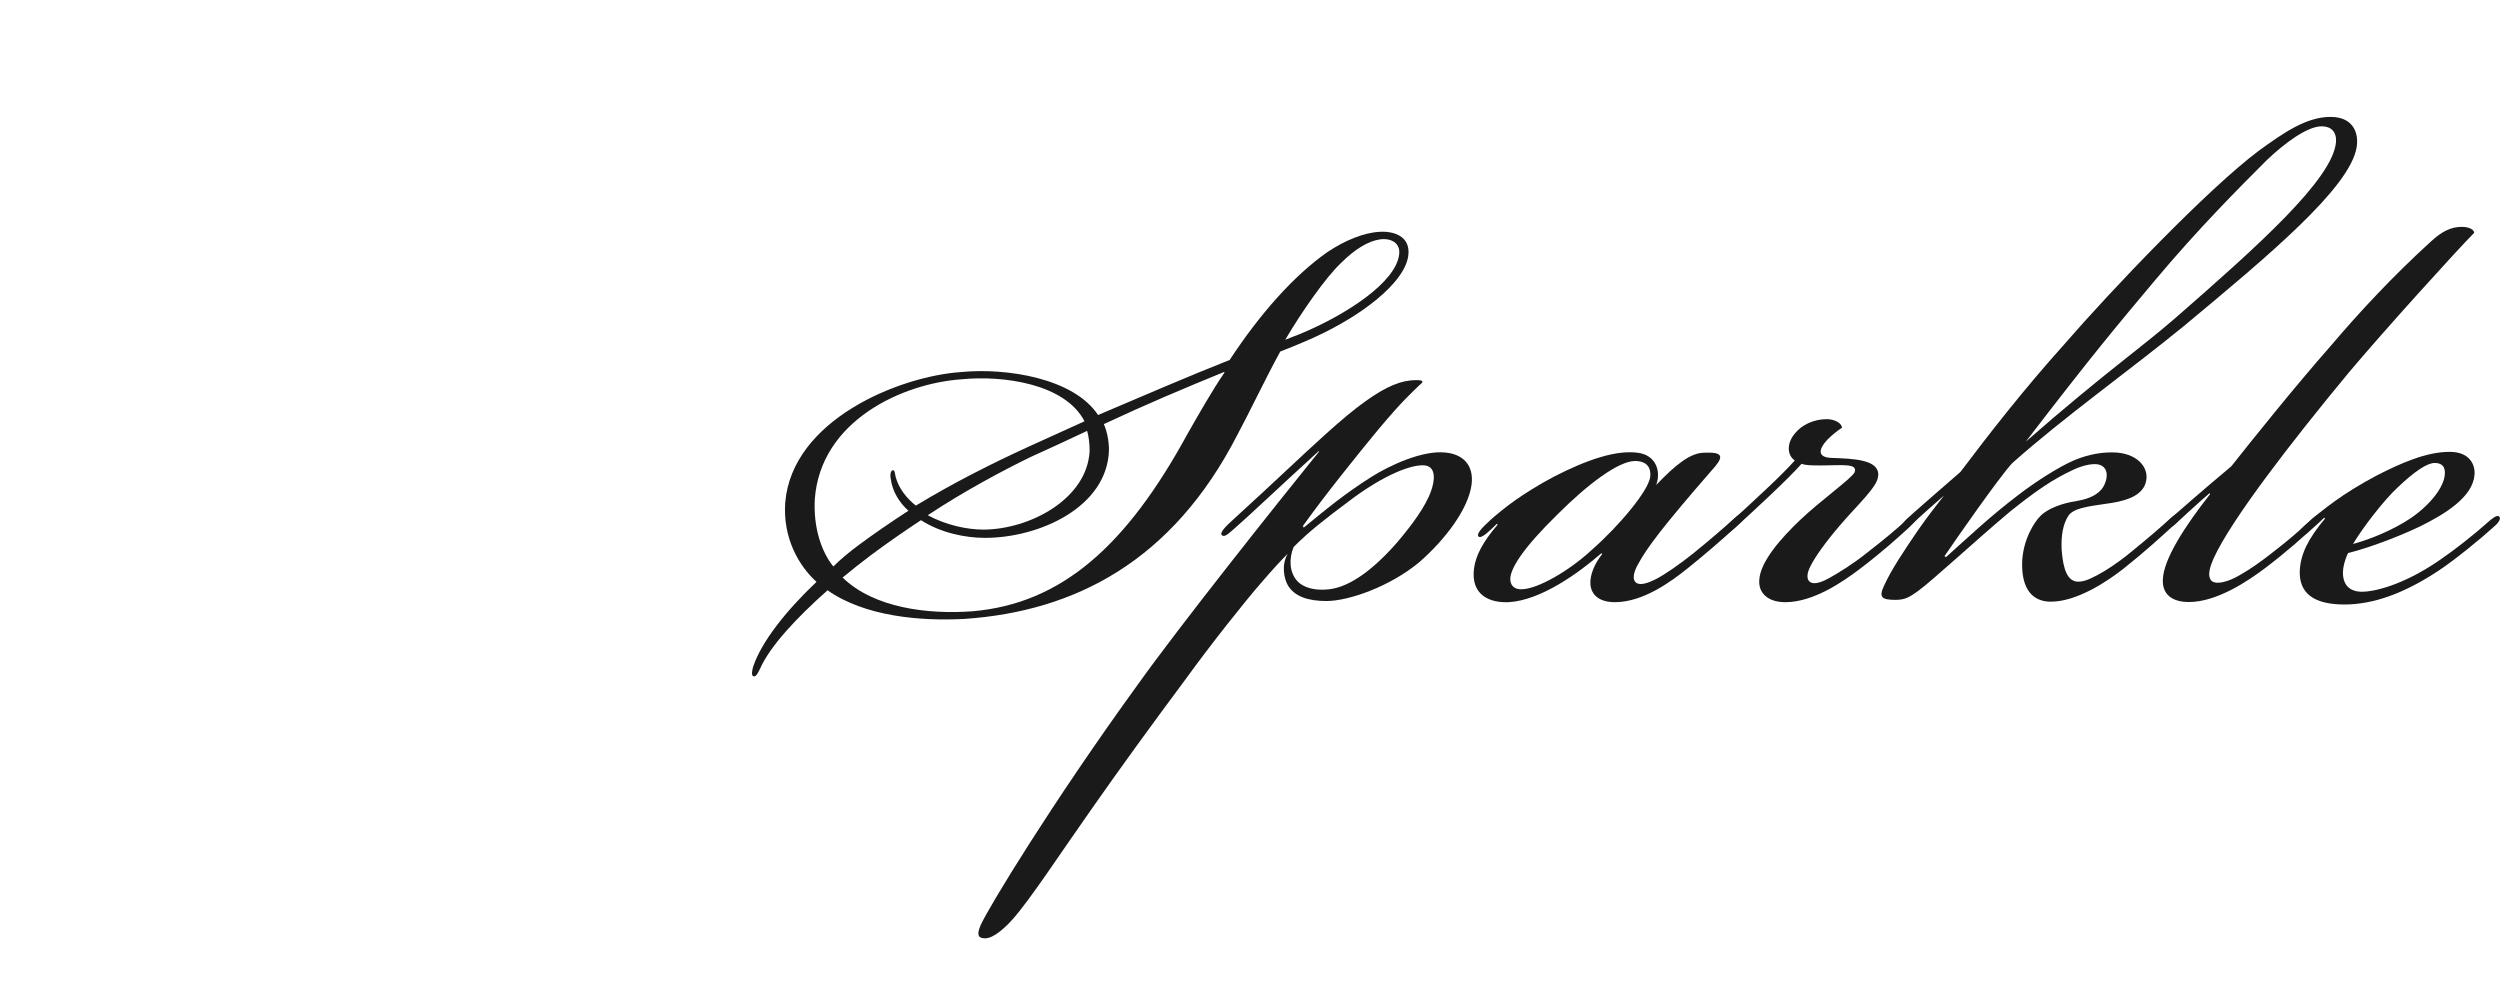
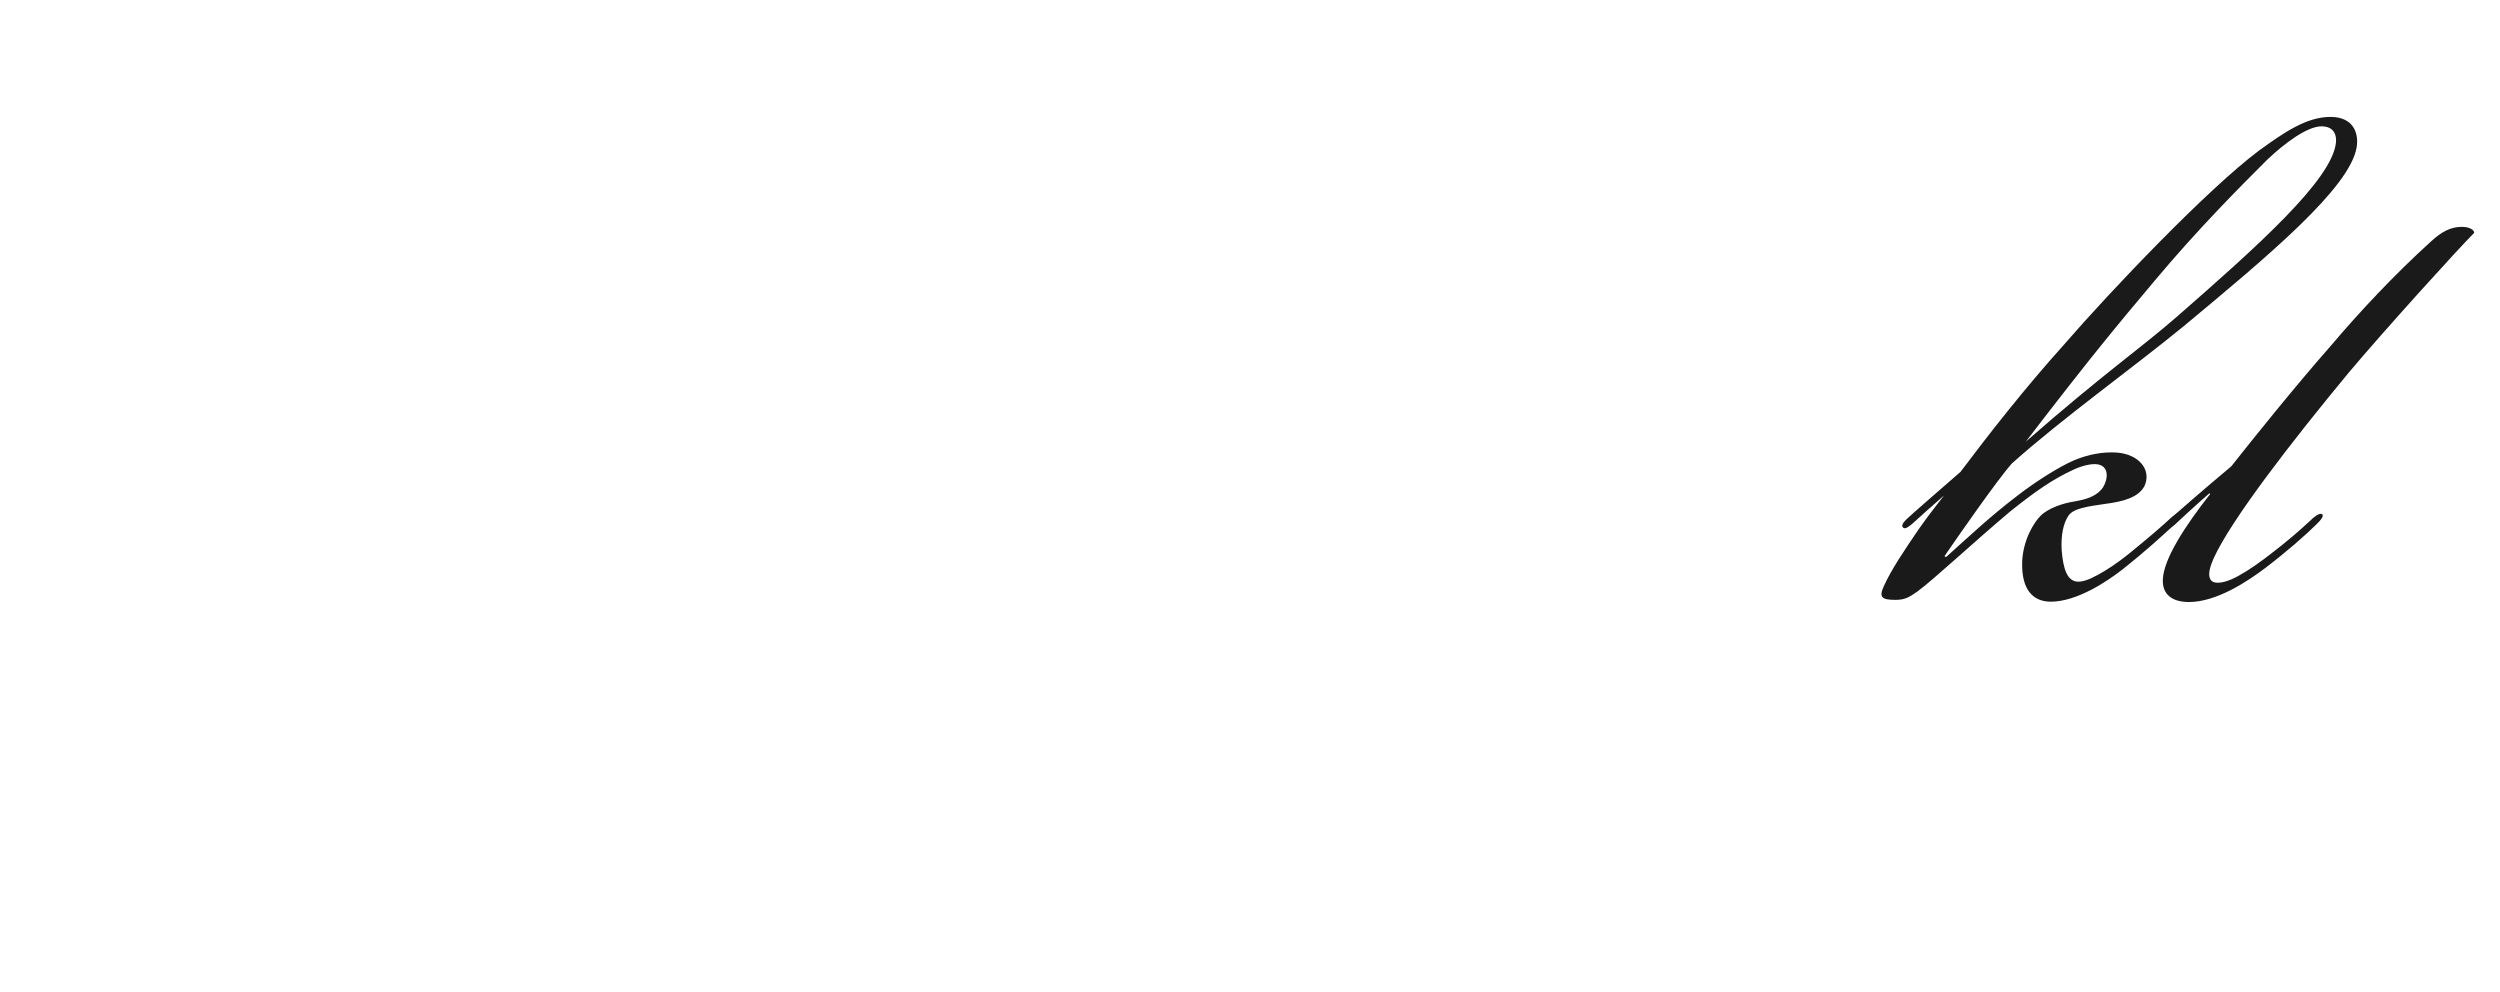
<svg xmlns="http://www.w3.org/2000/svg" version="1.1" id="sparkle" x="0px" y="0px" viewBox="0 0 1512 600" style="enable-background:new 0 0 1512 600;" xml:space="preserve">
  <style type="text/css">
	.sparkle-st0{fill:#1A1A1A;}
</style>
  <g>
-     <path class="sparkle-st0" d="M743.7,217.7c18.4-28,38.8-51,59.2-65.3c10.7-7.1,21.9-11.7,31.6-12.2c8.2-0.5,18.4,2.5,17.3,13.8   c-1.5,16.8-29.6,38.8-63.7,53c-3.6,1.5-9.7,4.1-13.8,5.6c-9.7,17.8-17.8,35.2-26,50.5c-39.3,76.5-98.4,106.6-164.7,111.2   c-27,1.5-60.7-1.5-83.1-17.3c-18.9,16.8-34.7,33.7-40.8,47.4c-1.5,3.1-2.5,5.1-4.1,4.6c-1.5-0.5-0.5-4.6,0-6.1   c5.1-14.8,19.4-33.1,38.2-51c-10.7-9.7-20.4-26.5-18.9-47.9c4.1-50,68.8-76.5,106.6-79c27-2.6,67.8,3.6,82.6,26   C692.2,239.1,716.7,228.4,743.7,217.7z M581.5,229.4c-35.7,2.5-85.2,25-88.7,72.4c-1,17.3,4.1,32.1,11.2,40.8   c4.1-4.1,10.2-9.2,15.8-13.3c9.7-7.1,17.9-12.8,29.6-20.4c-5.6-5.1-9.7-11.7-10.7-19.4c-0.5-2.5,0-5.1,1.5-5.1c1,0,1,2,1.5,4.1   c2,7.1,6.6,12.8,12.2,17.3c21.9-13.3,45.9-25.5,68.3-35.7c11.2-5.1,22.4-10.2,33.7-15.3C644.2,232,606.5,226.9,581.5,229.4z    M557,314.6c-10.7,7.1-20.4,13.8-30.6,21.4c-6.1,4.6-11.2,8.7-16.8,13.3c18.9,18.4,51.5,22.4,78.5,20.4   c54.1-4.6,93.3-39.8,130-107.1c7.6-13.3,14.8-26,22.4-37.2v-0.5c-25,10.2-47.9,19.9-72.9,31.6c2,4.6,3.1,10.2,3.1,15.8   c-1,34.2-41.8,53-75,53C583.6,325.3,568.8,322.2,557,314.6z M659,272.8c0-4.6-0.5-8.7-1.5-12.2c-10.7,5.1-21.9,10.2-34.2,15.8   c-16.8,8.2-39.8,20.4-62.2,35.2c11.2,6.1,24,8.7,33.7,8.7C622.8,320.2,657.5,301.8,659,272.8z M786.5,201.9   c28-11.7,57.6-31.1,59.7-47.9c1-7.1-5.1-10.2-11.7-9.2c-7.1,1-15.3,6.1-23.5,14.3c-9.2,8.7-23.5,29.1-33.7,46.4   C779.9,204.4,784,202.9,786.5,201.9z" />
-     <path class="sparkle-st0" d="M825.8,242.7c12.8-9.2,21.9-12.8,30.6-12.8c5.1,0,4.6,1,2,3.1c-4.1,4.1-9.7,8.7-25,27   c-12.2,14.8-31.6,38.8-45.4,58.1l0.5,1c14.8-12.2,25.5-20.9,40.8-30.6c11.2-7.1,31.1-16.3,44.9-14.8c10.7,1,17.3,7.7,15.8,19.4   c-2,14.8-15.8,33.1-31.6,46.9c-17.8,14.8-42.8,23.5-56.1,23.5c-10.7,0-19.4-2.5-23.5-9.7c-2-3.6-4.1-11.7,0-18.9   c-4.6,4.6-9.7,10.2-15.8,17.3c-10.2,11.7-30.1,36.7-46.4,59.2C696.8,438,677.9,464,661.1,488c-19.4,27.5-37.7,55.6-48.5,67.8   c-3.6,4.1-11.2,11.7-16.8,11.7c-4.6,0-5.1-2.5-2.6-8.2c4.6-10.2,42.8-73.4,95.4-145.9c24-33.7,83.1-108.1,109.1-140.2v-0.5   c-23.5,21.4-42.3,39.3-50.5,46.4c-4.1,3.6-6.6,6.1-8.2,4.6c-1.5-1.5,2-5.1,7.1-9.7c11.2-10.2,25-23,34.7-32.1   C790.6,272.8,812,252.4,825.8,242.7z M784.5,351.3c3.6,4.1,10.7,6.1,19.4,5.1c12.8-1.5,27-12.2,41.3-28.6   c8.7-10.2,17.3-21.9,20.4-31.1c2-5.6,3.6-15.3-5.1-15.3c-9.7,0-27,8.2-44.9,21.9c-14.3,10.7-23.5,17.8-33.2,27.5   C779.4,338.1,779.9,346.2,784.5,351.3z" />
-     <path class="sparkle-st0" d="M1030.8,273.8c10.7-0.5,11.7,2,6.6,8.2c-6.6,7.6-17.8,20.4-28.6,33.7c-6.6,8.2-13.3,16.8-17.8,25   c-3.6,6.1-3.6,10.2-1.5,11.7c2.5,2,7.7,0,11.7-2c5.1-2.5,14.8-9.2,23-15.8c10.7-8.7,18.9-15.8,24.5-20.9c3.1-2.5,5.6-5.1,7.1-3.6   c1.5,1.5-1,4.1-6.6,9.2c-6.6,6.1-18.9,16.8-28.6,24.5c-10.2,8.2-27,20.4-43.9,20.4c-9.7,0-14.3-4.6-14.8-10.7   c-0.5-5.6,2.6-12.8,7.1-18.4l-0.5-0.5c-13.3,11.7-36.7,28.6-56.1,29.6c-11.2,0.5-23-4.1-20.9-20.4c1-7.6,5.1-15.8,14.3-26.5   l-0.5-0.5c-1.5,1.5-3.6,3.6-6.6,6.1c-2,1.5-3.6,2.5-4.6,1.5c-1-1.5,1.5-4.6,7.1-9.7c1.5-1.5,10.2-8.7,15.3-12.2   c5.1-3.6,13.8-9.2,23.5-14.3c19.9-10.2,37.7-16.3,51-14.3c10.2,1.5,13.8,10.7,10.7,19.4C1014,280.4,1022.7,273.8,1030.8,273.8z    M942.1,311c-20.9,20.4-29.6,33.7-28.6,40.3c0.5,3.6,3.1,5.1,6.6,5.1c9.7,0,29.1-11.2,42.8-24c16.3-14.3,34.7-36.2,35.2-44.4   c0.5-6.6-3.6-9.2-9.2-9.2C978.8,278.9,960.4,292.7,942.1,311z" />
-     <path class="sparkle-st0" d="M1135.9,287.6c0,6.6-12.2,17.3-23.5,30.6c-8.7,10.2-14.8,18.9-17.3,24c-2.5,4.6-2.5,8.2-0.5,9.7s5.6,1,11.2-2   c5.6-3.1,14.8-8.7,23-15.3c11.2-8.7,17.3-13.8,24-19.9c3.6-3.6,6.6-5.1,7.6-4.1c1.5,1.5-2,4.6-6.1,8.7   c-6.1,5.6-16.3,14.8-29.1,24.5c-10.7,8.2-28.6,20.4-45.4,20.4c-10.7,0-16.3-5.6-15.8-13.3c0.5-11.2,13.3-25.5,24.5-36.2   c12.2-11.7,31.6-25.5,33.2-29.1c2-5.6-7.7-4.1-20.4-4.1c-5.1,0-9.2,0-11.7-1c-4.1,4.6-11.2,11.7-19.4,19.4   c-8.7,8.2-14.8,13.8-20.4,18.9c-4.6,4.1-6.6,5.1-7.6,4.1c-1-1,0.5-3.6,5.6-8.2c6.1-5.6,10.7-9.7,19.9-18.4   c7.1-6.6,13.8-13.3,17.8-17.8c-4.6-3.1-5.1-10.2,0-16.3c4.1-5.1,11.2-8.7,19.4-8.7c4.1,0,8.7,2,9.2,5.1c-3.6,2.5-5.6,4.1-8.7,7.1   c-6.6,7.1-5.1,10.7,1.5,11.2c14.3,0.5,29.1,1,29.1,10.2V287.6z" />
    <path class="sparkle-st0" d="M1175.6,299.8c-7.6,6.6-13.8,12.2-19.4,17.3c-3.1,2.5-4.6,3.1-5.6,1.5c-0.5-1.5,1-3.1,2.5-4.6   c2-2,21.4-18.9,32.6-28.6c17.3-23,38.8-50.5,62.2-76.5c29.6-34.2,87.7-94.9,118.3-117.8c14.8-10.7,28.6-20.4,43.3-20.4   c13.3,0,17.3,9.2,15.8,18.4c-4.1,24.5-53,65.3-104.5,108.1c-31.1,25.5-73.9,56.1-104,83.1c-8.7,9.7-34.2,46.4-40.8,56.1l1,0.5   c14.3-12.8,26.5-24.5,43.9-37.7c9.2-7.1,24-16.8,33.7-20.9c8.7-3.6,17.3-5.1,25.5-4.6c13.8,1,21.4,10.7,16.8,20.4   c-3.6,6.6-12.2,9.2-24,10.7c-10.2,1.5-18.9,2.6-21.9,7.1c-3.1,4.6-4.6,11.7-4.1,20.9c1,12.2,3.6,17.9,8.7,18.9   c3.6,0.5,7.6-1,13.3-4.1c4.6-2.5,11.2-6.6,19.4-13.3c10.7-8.7,18.4-15.3,24.5-20.9c0.5-0.5,5.1-4.6,6.6-3.1c1.5,2-3.6,6.1-5.1,7.7   c-6.6,6.1-17.8,16.3-30.1,26c-9.7,7.6-28,19.9-43.9,19.9c-10.2,0-17.8-6.6-17.3-24c0.5-13.3,7.1-24,11.2-28   c4.6-4.6,13.8-7.7,20.9-8.7c5.6-1,11.7-2.5,15.8-7.1c3.1-3.6,5.6-12.2-0.5-14.8c-3.6-1.5-10.2,0-15.8,2.5   c-13.3,6.1-23.5,13.3-38.8,25.5c-21.9,18.4-46.4,41.3-56.1,48.4c-5.1,3.6-7.7,5.1-13.3,5.1c-8.2,0-10.2-1.5-7.1-8.2   c4.6-10.2,12.2-21.4,20.9-34.2c6.1-8.7,10.2-13.8,15.3-20.4V299.8z M1316.4,191.7c48.4-42.3,94.3-83.1,96.4-105.6   c0.5-6.6-3.1-9.7-8.7-9.7c-8.7,0-22.4,10.2-33.1,20.4c-16.8,16.8-41.3,41.3-67.8,72.9c-23.5,28-37.7,44.9-78,97.4   C1273.6,224.8,1292.9,212.1,1316.4,191.7z" />
    <path class="sparkle-st0" d="M1336.3,298.3c-7.7,6.6-15.3,13.8-20.9,18.9c-3.1,2.5-4.6,3.1-5.6,1.5c-0.5-1.5,1-3.1,2.5-4.6   c2-2,21.4-18.9,37.2-32.1c13.3-16.8,38.2-47.9,60.2-72.9c17.3-20.4,38.2-42.8,60.7-63.2c6.1-5.6,11.7-8.7,18.4-8.7   c5.1,0,7.6,2,7.6,3.6c-9.7,9.7-54.6,59.2-76,84.7c-34.2,41.3-70.9,88.7-81.6,112.2c-1.5,3.6-4.6,10.7-1,13.8   c3.6,2.5,11.2-0.5,15.8-3.1c6.6-3.6,13.8-8.7,20.9-14.3c9.2-7.1,15.8-12.8,22.4-18.9c2-2,6.1-5.6,7.6-4.1c1,1-0.5,3.1-3.6,6.1   c-6.1,6.1-18.9,17.3-31.1,26.5c-10.2,7.7-29.1,20.4-45.9,20.4c-10.2,0-16.3-4.6-15.8-13.8c0.5-12.2,13.3-32.1,28.6-51.5   L1336.3,298.3z" />
-     <path class="sparkle-st0" d="M1475,339.1c9.7-6.6,21.4-15.8,31.1-24.5c3.1-2.5,4.6-3.1,5.6-2c1,1.5-1,4.1-4.1,6.6   c-6.6,6.1-22.9,19.4-32.1,25.5c-21.4,14.3-40.3,20.9-57.6,20.9c-18.9,0-27.5-7.1-27-20.4c0.5-10.2,5.1-19.4,15.3-31.6l-0.5-0.5   c-1.5,1.5-7.1,6.6-10.2,9.2c-2.6,2-4.1,2.6-5.1,1.5c-1-1.5,1-3.6,3.1-5.6c6.6-6.1,11.2-9.7,18.9-15.3c5.6-4.1,15.3-10.2,25-15.3   c14.8-7.6,30.1-14.3,43.9-14.3h0.5c11.2,0,15.3,7.1,14.8,13.8c-1,13.3-17.3,23.5-32.6,31.1c-14.8,7.1-32.1,13.3-43.9,16.3   c-2,4.1-3.1,8.7-3.1,11.7c0,7.7,4.1,11.7,11.7,11.7C1435.2,357.9,1452.6,354.4,1475,339.1z M1457.7,313.6   c12.8-8.7,20.4-19.4,20.9-26.5c0.5-4.6-1.5-7.1-6.1-7.1s-12.2,5.1-22.4,14.8c-8.2,7.6-20.9,24-27,34.2   C1433.2,326.3,1447,320.7,1457.7,313.6z" />
  </g>
</svg>